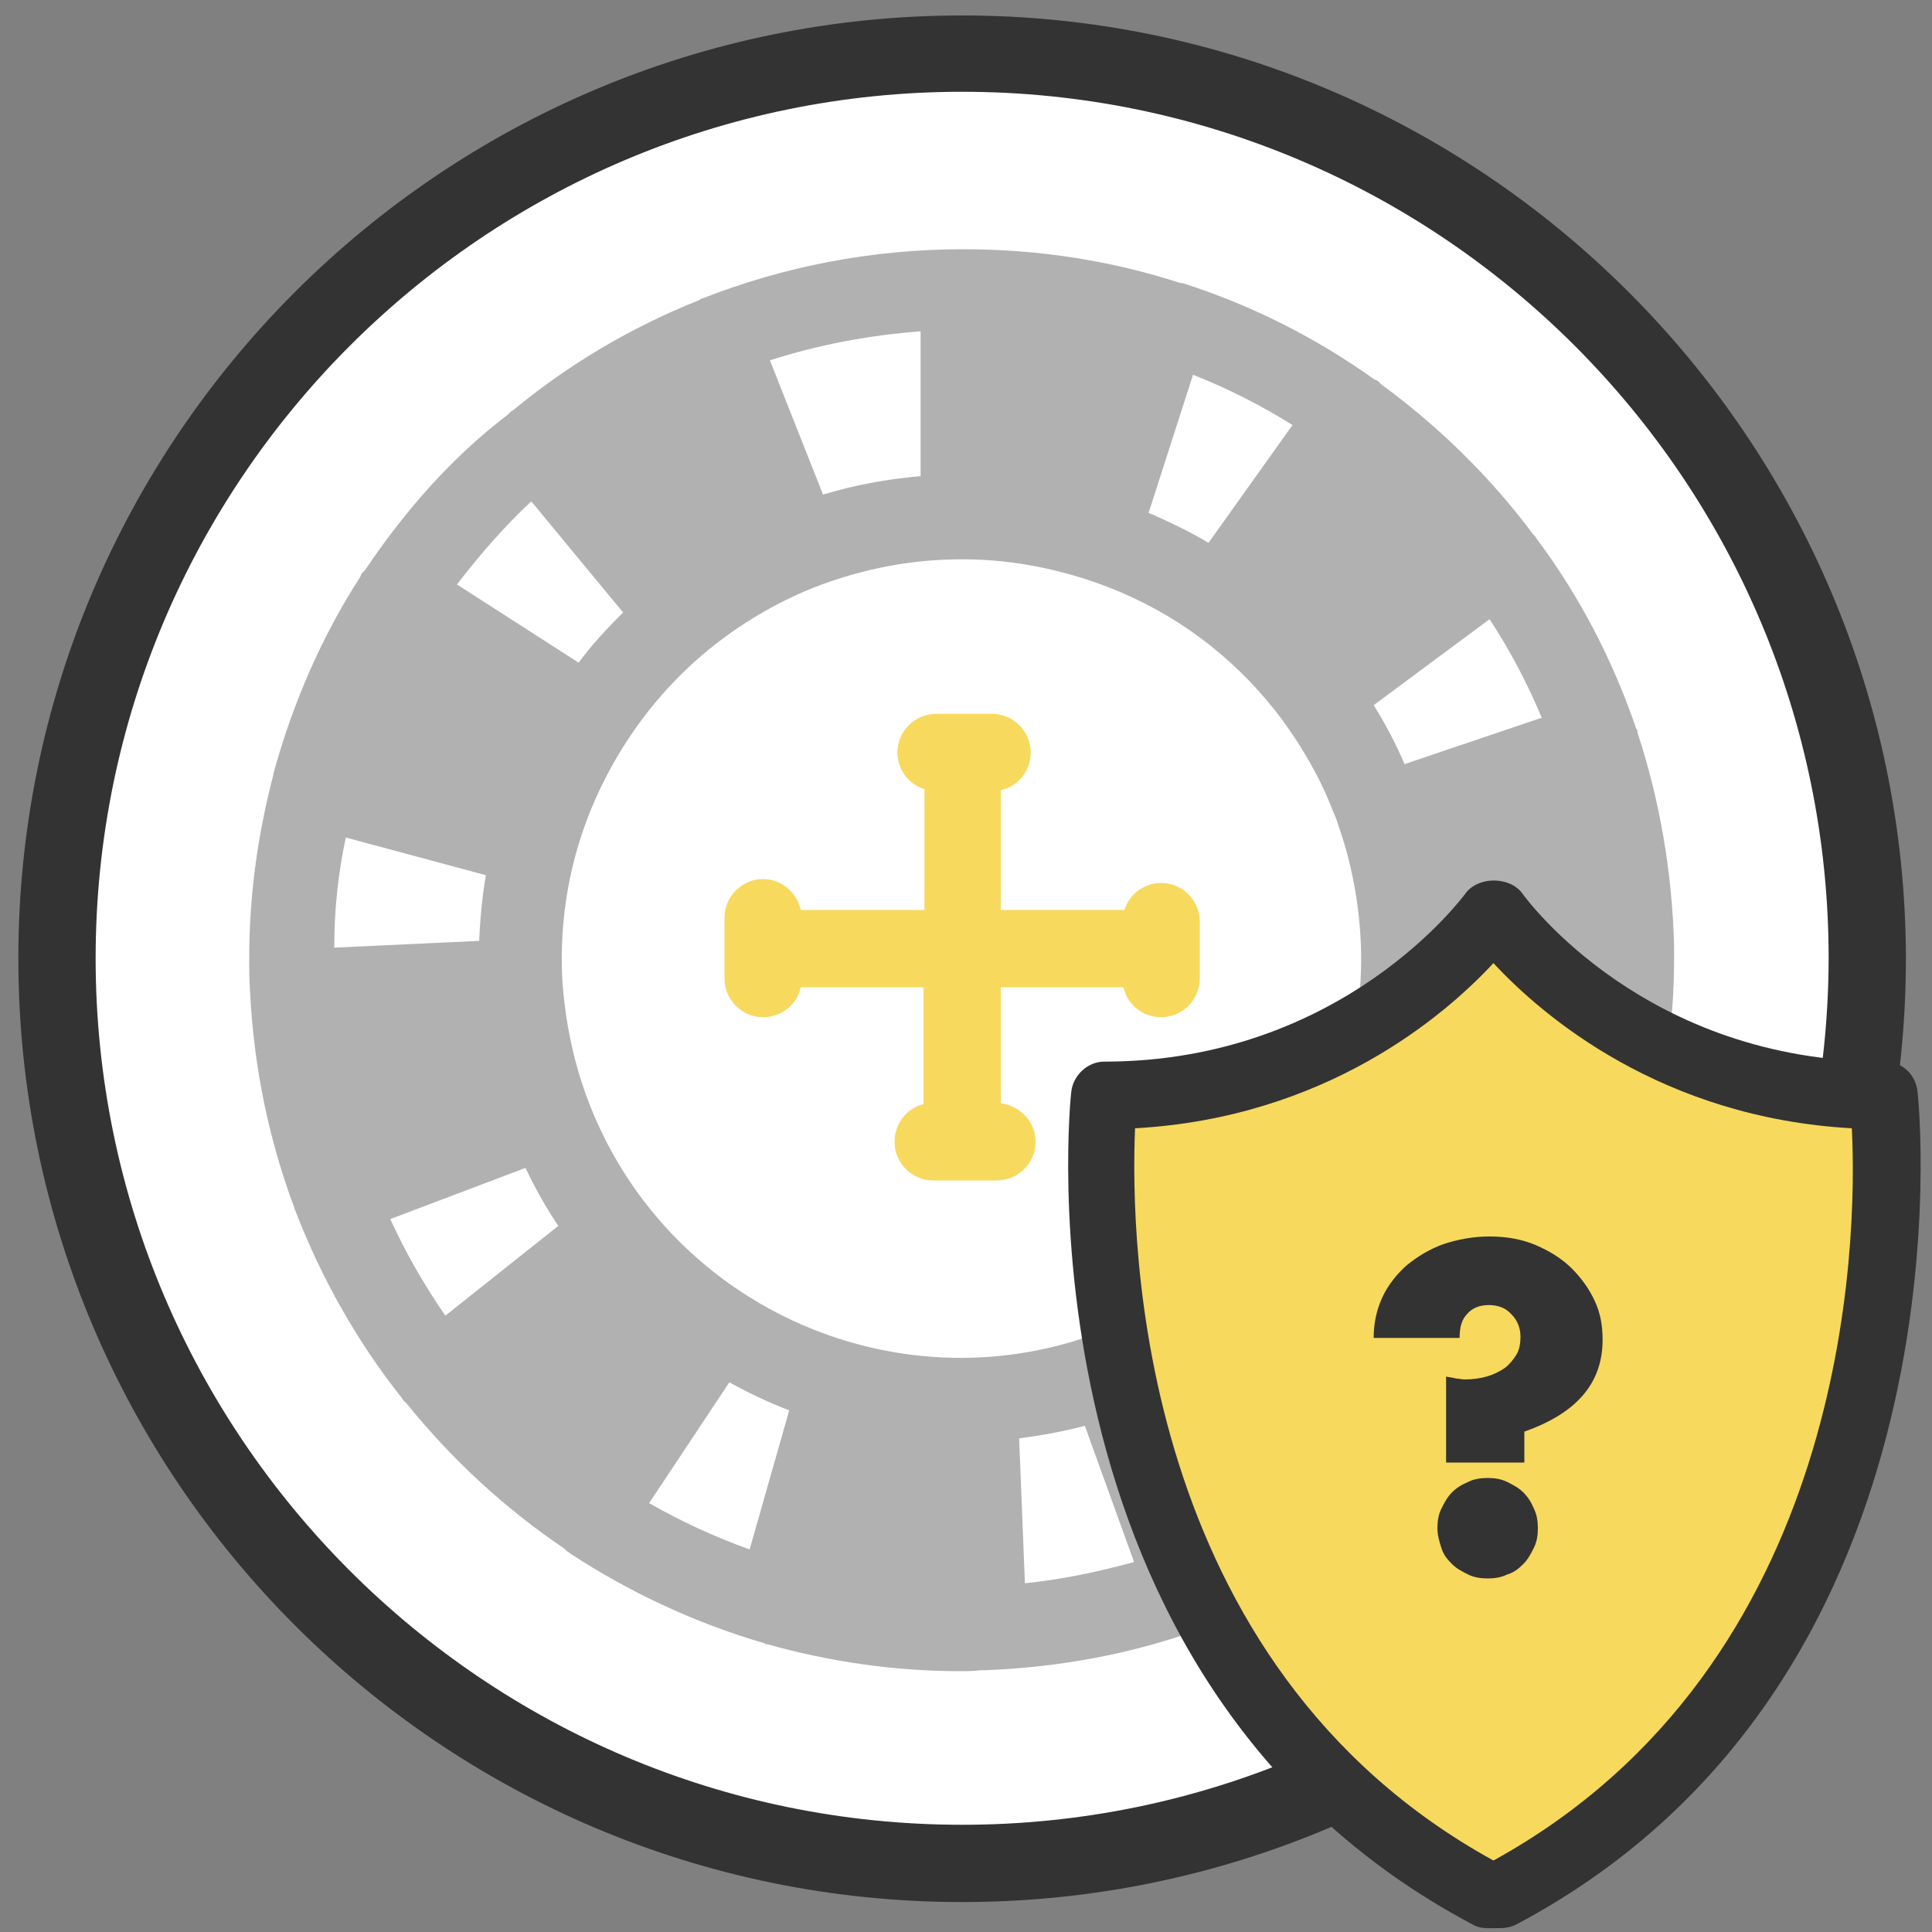
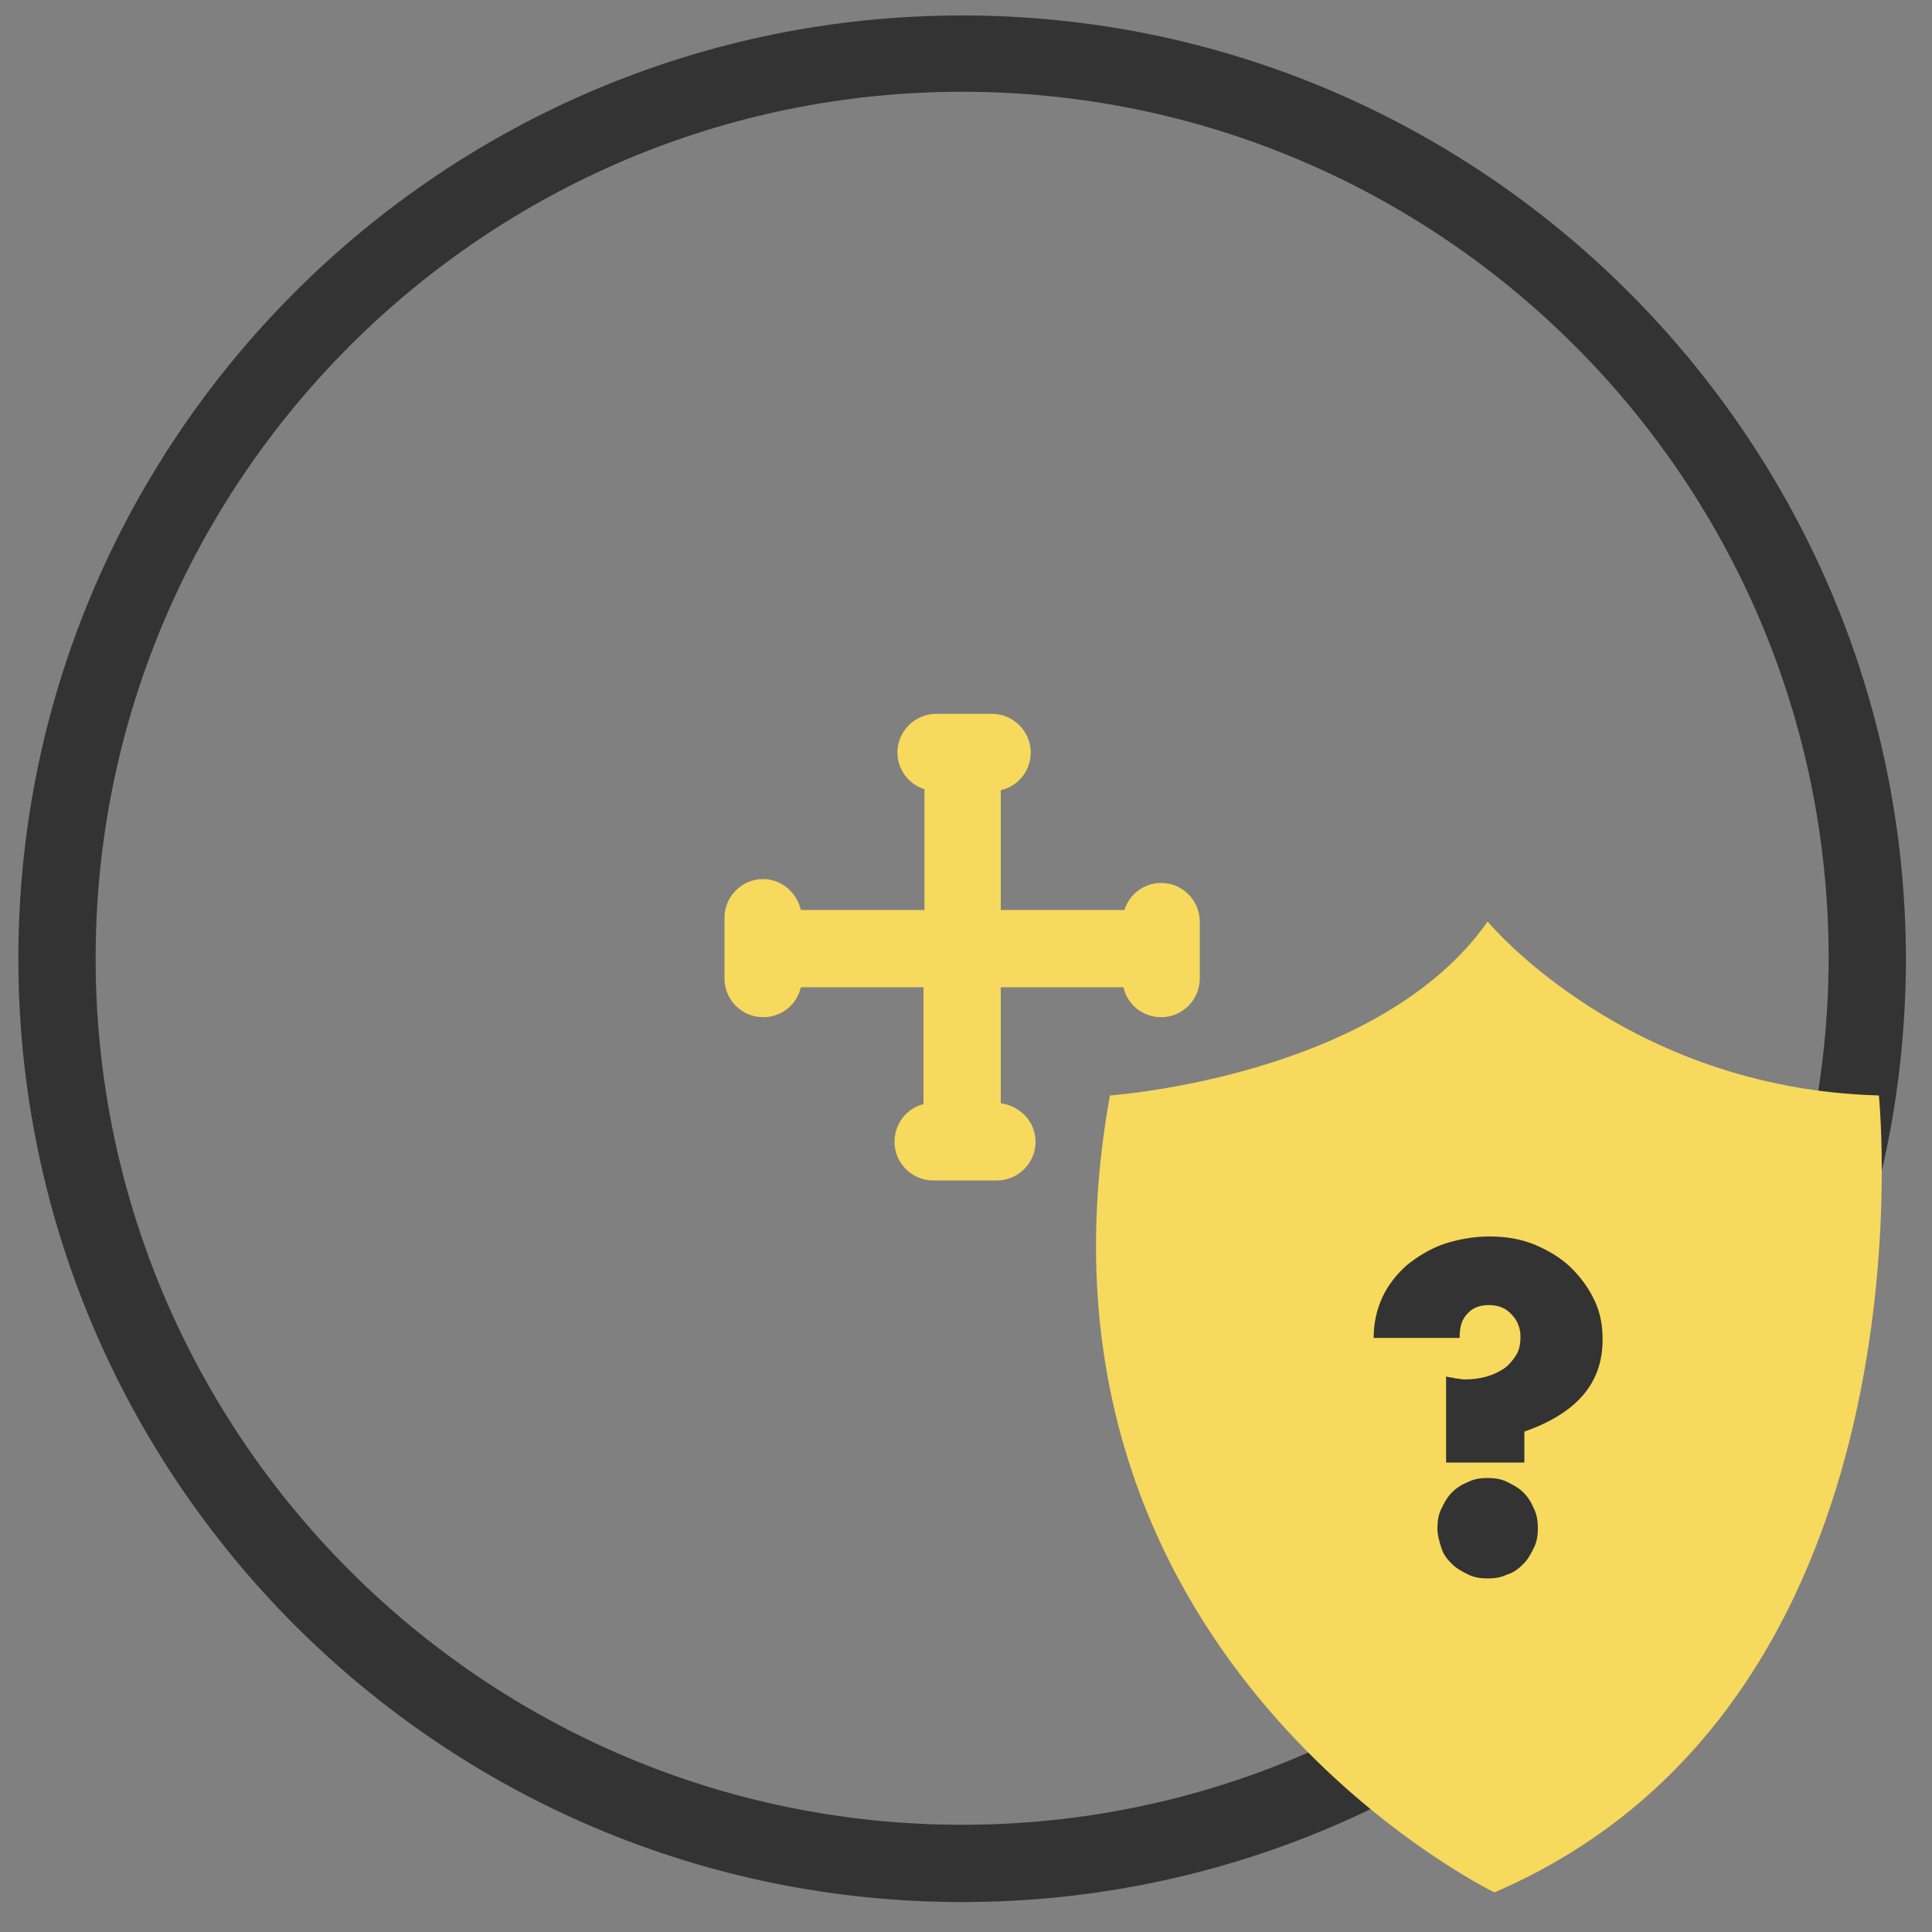
<svg xmlns="http://www.w3.org/2000/svg" version="1.1" id="Layer_1" x="0px" y="0px" viewBox="0 0 200 200" style="enable-background:new 0 0 200 200;" xml:space="preserve">
  <rect x="0" y="0" width="200" height="200" fill="#808080" stroke="none" />
  <style type="text/css"> .st0{fill:#FFFFFF;} .st1{fill:#B1B1B1;} .st2{fill:#333333;} .st3{fill:#F7D95D;} </style>
-   <circle class="st0" cx="98.7" cy="98.4" r="94.2" />
  <g>
-     <path class="st1" d="M170.1,120.6c2-6.8,3.2-13.9,3.2-21.3c0-0.3,0-0.7,0-1c0-0.1,0-0.1,0-0.2c0-0.1,0-0.1,0-0.2 c-0.2-7.7-1.5-15.1-3.8-22.1c0-0.1,0-0.1,0-0.2c0-0.1,0-0.1-0.1-0.1c-2.4-7.1-5.9-13.8-10.3-19.7c-0.1-0.1-0.1-0.2-0.2-0.3 c-0.1-0.1-0.1-0.1-0.2-0.2c-4.4-5.9-9.7-11.1-15.7-15.5c-0.1-0.1-0.2-0.2-0.3-0.3c-0.1-0.1-0.3-0.2-0.4-0.2 c-6-4.3-12.7-7.7-19.9-10c0,0,0,0-0.1,0c0,0,0,0-0.1,0c-7.1-2.3-14.6-3.5-22.5-3.5c-9.5,0-18.6,1.8-27,5.1c-0.1,0-0.1,0-0.2,0.1 c-0.1,0-0.1,0.1-0.2,0.1c-7,2.8-13.4,6.6-19.1,11.3c-0.1,0.1-0.2,0.1-0.3,0.2c-0.1,0.1-0.2,0.2-0.3,0.3 C46.8,47.3,41.9,52.9,37.8,59c-0.1,0.1-0.2,0.2-0.3,0.3c-0.1,0.1-0.1,0.2-0.2,0.4c-4,6.2-7,13.1-9,20.4c0,0,0,0,0,0.1c0,0,0,0,0,0 c-1.6,6.1-2.5,12.4-2.5,19c0,1.2,0,2.4,0.1,3.7c0,0,0,0,0,0c0,0,0,0,0,0c0.4,7.8,2,15.3,4.6,22.2c0,0,0,0.1,0,0.1 c0,0.1,0.1,0.1,0.1,0.2c2.7,7,6.4,13.5,10.9,19.2c0.1,0.1,0.2,0.3,0.3,0.4c0.1,0.1,0.2,0.2,0.3,0.3c4.7,5.8,10.1,10.8,16.3,15 c0.1,0.1,0.1,0.1,0.2,0.2c0.1,0.1,0.3,0.2,0.4,0.3c6.1,4,12.9,7.2,20.1,9.3c0,0,0.1,0,0.1,0.1c0.1,0,0.1,0,0.2,0 c6.4,1.8,13.1,2.8,20,2.8c0.7,0,1.4,0,2.1-0.1c0.1,0,0.1,0,0.2,0c0,0,0.1,0,0.1,0c0.1,0,0.1,0,0.2,0c7.7-0.3,15.2-1.7,22.1-4.2 c0,0,0.1,0,0.1,0c0,0,0,0,0,0c7.1-2.6,13.7-6.2,19.6-10.6c0.1-0.1,0.3-0.2,0.4-0.3c0.1-0.1,0.3-0.2,0.4-0.4 c5.8-4.5,10.9-9.9,15.1-15.9c0.1-0.1,0.2-0.2,0.2-0.3c0.1-0.1,0.1-0.2,0.2-0.3C164.5,134.7,167.8,127.9,170.1,120.6 C170.1,120.6,170.1,120.6,170.1,120.6C170.1,120.6,170.1,120.6,170.1,120.6z M155.4,132.6L143,124c0.9-1.6,1.7-3.2,2.5-4.9 c0.2-0.4,0.3-0.8,0.5-1.3l14.4,4.4C159,125.8,157.3,129.3,155.4,132.6z M142.5,148l-9.1-11.9c1.7-1.6,3.3-3.2,4.7-5l12.3,8.5 C148,142.7,145.4,145.5,142.5,148z M125.5,158.8l-5.1-14.1c2.1-1,4.1-2.1,6-3.3l9.1,11.9C132.4,155.4,129.1,157.3,125.5,158.8z M67.2,155.6l8.3-12.5c2,1.1,4.1,2.1,6.2,2.9l-4.1,14.4C74,159.1,70.5,157.5,67.2,155.6z M40.4,126.2l14-5.3c1,2.1,2.1,4.1,3.4,6 l-11.7,9.3C43.9,133,42,129.7,40.4,126.2z M35.8,86.7l14.5,3.9c-0.4,2.3-0.6,4.6-0.7,6.8l-15,0.7C34.6,94.2,35,90.4,35.8,86.7z M133.8,44l-8.7,12.2c-1.8-1.1-3.7-2-5.7-2.9c-0.2-0.1-0.3-0.1-0.5-0.2l4.6-14.3C127.1,40.2,130.6,42,133.8,44z M159.6,74.3 l-14.2,4.8c-0.9-2.1-2-4.2-3.2-6.1l12-8.9C156.3,67.3,158.1,70.7,159.6,74.3z M95.2,49.3c-3.4,0.3-6.7,0.9-10,1.9l-5.5-13.9 c5-1.6,10.2-2.6,15.6-3V49.3z M61.1,114.5c-1.7-4.3-2.6-8.7-2.9-13.2c0,0,0,0,0,0c0,0,0,0,0,0C57.9,95,59,88.7,61.6,82.8 c2.7-6.1,6.7-11.4,11.7-15.5c0,0,0,0,0,0c0,0,0,0,0,0c3.3-2.7,7-4.9,11-6.5c4.9-1.9,10-2.9,15.2-2.9c0,0,0.1,0,0.1,0 c0,0,0.1,0,0.1,0c5.5,0,11.1,1.2,16.3,3.4c6.8,2.9,12.5,7.5,16.8,13.3c0,0,0,0,0,0s0,0,0,0c2.1,2.9,3.9,6,5.2,9.4 c0.3,0.6,0.5,1.3,0.7,1.9c0,0,0,0,0,0c0,0,0,0,0,0c1.4,4.1,2.1,8.4,2.2,12.6c0,0,0,0,0,0c0,0,0,0,0,0c0.1,5.8-1,11.6-3.4,17.1 c-2.8,6.6-7.2,12.2-12.8,16.4c0,0,0,0,0,0c0,0,0,0,0,0c-3,2.3-6.3,4.2-10,5.6C93.6,146.1,69.5,135.7,61.1,114.5z M105.5,148.9 c2.3-0.3,4.5-0.7,6.8-1.3l5.1,14.1c-3.7,1-7.4,1.8-11.3,2.2L105.5,148.9z M148.5,109.5c0.5-2.3,0.8-4.5,1-6.8l15-0.2 c-0.2,3.9-0.7,7.7-1.6,11.4L148.5,109.5z M55,51.9l9.5,11.5c-1.6,1.6-3.2,3.3-4.6,5.2l-12.6-8.1C49.7,57.4,52.2,54.5,55,51.9z" />
    <path class="st2" d="M99.6,1.6C45.7,1.6,1.9,45.4,1.9,99.2c0,53.9,43.8,97.7,97.7,97.7s97.7-43.8,97.7-97.7 C197.2,45.4,153.4,1.6,99.6,1.6z M99.6,188.9c-49.4,0-89.7-40.2-89.7-89.7c0-49.4,40.2-89.7,89.7-89.7s89.7,40.2,89.7,89.7 C189.2,148.7,149,188.9,99.6,188.9z" />
    <path class="st3" d="M79,105.3c1.9,0,3.5-1.3,3.9-3.1h12.7v12.1c-1.7,0.4-3,2-3,3.9c0,2.2,1.8,4,4,4h6.6c2.2,0,4-1.8,4-4 c0-2.1-1.6-3.7-3.6-4v-12h12.7c0.4,1.8,2,3.1,3.9,3.1c2.2,0,4-1.8,4-4v-5.9c0-2.2-1.8-4-4-4c-1.8,0-3.3,1.2-3.8,2.8h-12.8V81.8 c1.8-0.4,3.1-2,3.1-3.9c0-2.2-1.8-4-4-4h-5.8c-2.2,0-4,1.8-4,4c0,1.8,1.2,3.3,2.8,3.8v12.5H82.9c-0.4-1.8-2-3.2-3.9-3.2 c-2.2,0-4,1.8-4,4v6.3C75,103.5,76.8,105.3,79,105.3z" />
  </g>
  <path class="st3" d="M154,95.4c0,0,14.3,17.3,40.5,18c0,0,6.4,62.6-39.8,82.5c0,0-50.3-24.4-39.8-82.5 C114.9,113.4,142.7,111.5,154,95.4z" />
  <g>
-     <path class="st2" d="M155.3,199.6H154c-0.6,0-1.1-0.1-1.6-0.4c-47.9-25.4-41.6-85.6-41.5-86.2c0.2-1.7,1.7-3.1,3.4-3.1 c24.8,0,37.3-17.3,37.4-17.4c1.3-1.8,4.6-1.8,5.9,0c0.5,0.7,12.8,17.4,37.5,17.4c1.8,0,3.2,1.3,3.4,3.1c0.1,0.6,6.4,60.8-41.5,86.2 C156.4,199.5,155.8,199.6,155.3,199.6z M117.5,116.8c-0.5,11.8,0.2,55.5,37.1,75.8c36.9-20.3,37.7-64,37.1-75.8 c-19.7-1.1-32-11.6-37.1-17.1C149.5,105.2,137.2,115.7,117.5,116.8z" />
-   </g>
+     </g>
  <g>
    <path class="st2" d="M149.7,151.2v-8.7c0.4,0.1,0.7,0.1,1,0.2c0.3,0,0.6,0.1,0.9,0.1c0.8,0,1.6-0.1,2.3-0.3 c0.7-0.2,1.3-0.5,1.9-0.9c0.5-0.4,0.9-0.9,1.2-1.4c0.3-0.5,0.4-1.2,0.4-1.8c0-0.9-0.3-1.7-0.9-2.3c-0.6-0.7-1.4-1-2.4-1 c-0.9,0-1.7,0.3-2.2,0.9c-0.6,0.6-0.8,1.4-0.8,2.5h-8.9c0-1.5,0.3-2.9,0.9-4.2c0.6-1.3,1.5-2.4,2.5-3.3c1.1-0.9,2.4-1.7,3.8-2.2 c1.5-0.5,3.1-0.8,4.8-0.8c1.8,0,3.4,0.3,4.8,0.9c1.4,0.6,2.7,1.4,3.7,2.4c1,1,1.8,2.1,2.4,3.4c0.6,1.3,0.8,2.6,0.8,4 c0,4.5-2.7,7.6-8.1,9.5v3.2H149.7z M148.8,158.2c0-0.7,0.1-1.4,0.4-2c0.3-0.6,0.6-1.2,1.1-1.7c0.5-0.5,1-0.8,1.7-1.1 c0.6-0.3,1.3-0.4,2-0.4c0.7,0,1.4,0.1,2,0.4c0.6,0.3,1.2,0.6,1.7,1.1c0.5,0.5,0.8,1,1.1,1.7c0.3,0.6,0.4,1.3,0.4,2 c0,0.7-0.1,1.4-0.4,2c-0.3,0.6-0.6,1.2-1.1,1.7c-0.5,0.5-1,0.9-1.7,1.1c-0.6,0.3-1.3,0.4-2,0.4c-0.7,0-1.4-0.1-2-0.4 c-0.6-0.3-1.2-0.6-1.7-1.1c-0.5-0.5-0.9-1-1.1-1.7C149,159.6,148.8,158.9,148.8,158.2z" />
  </g>
</svg>